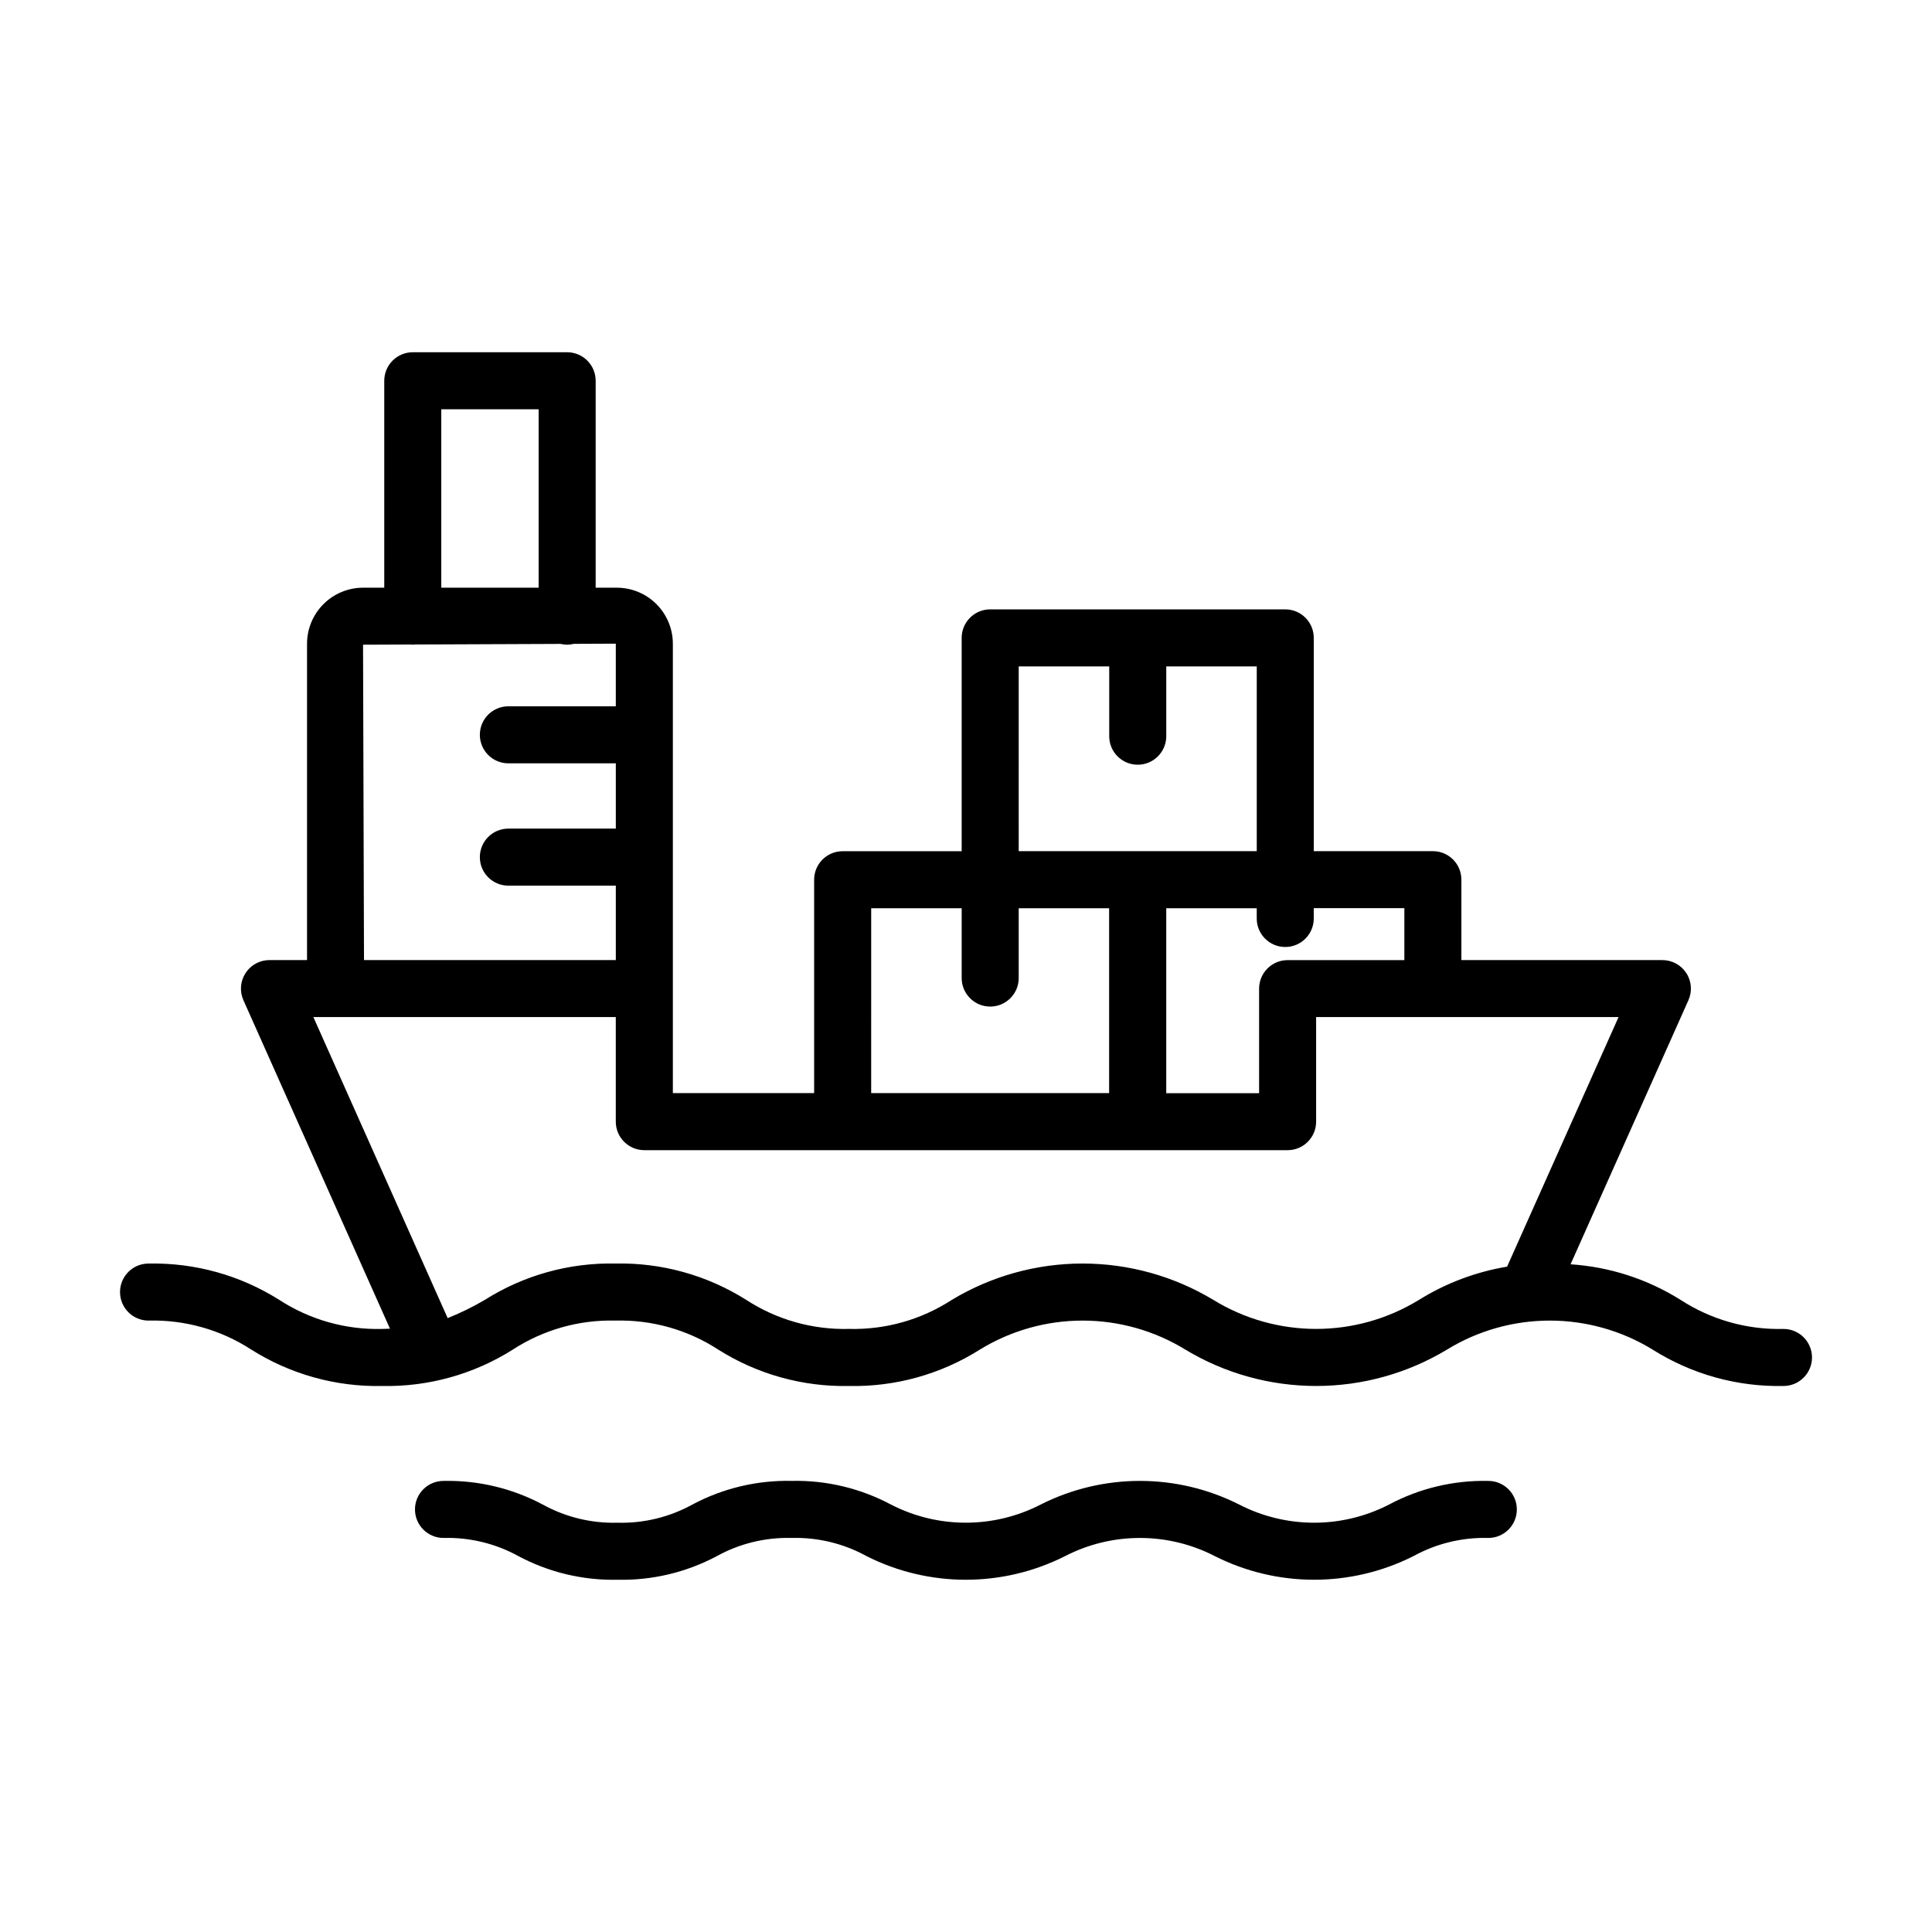
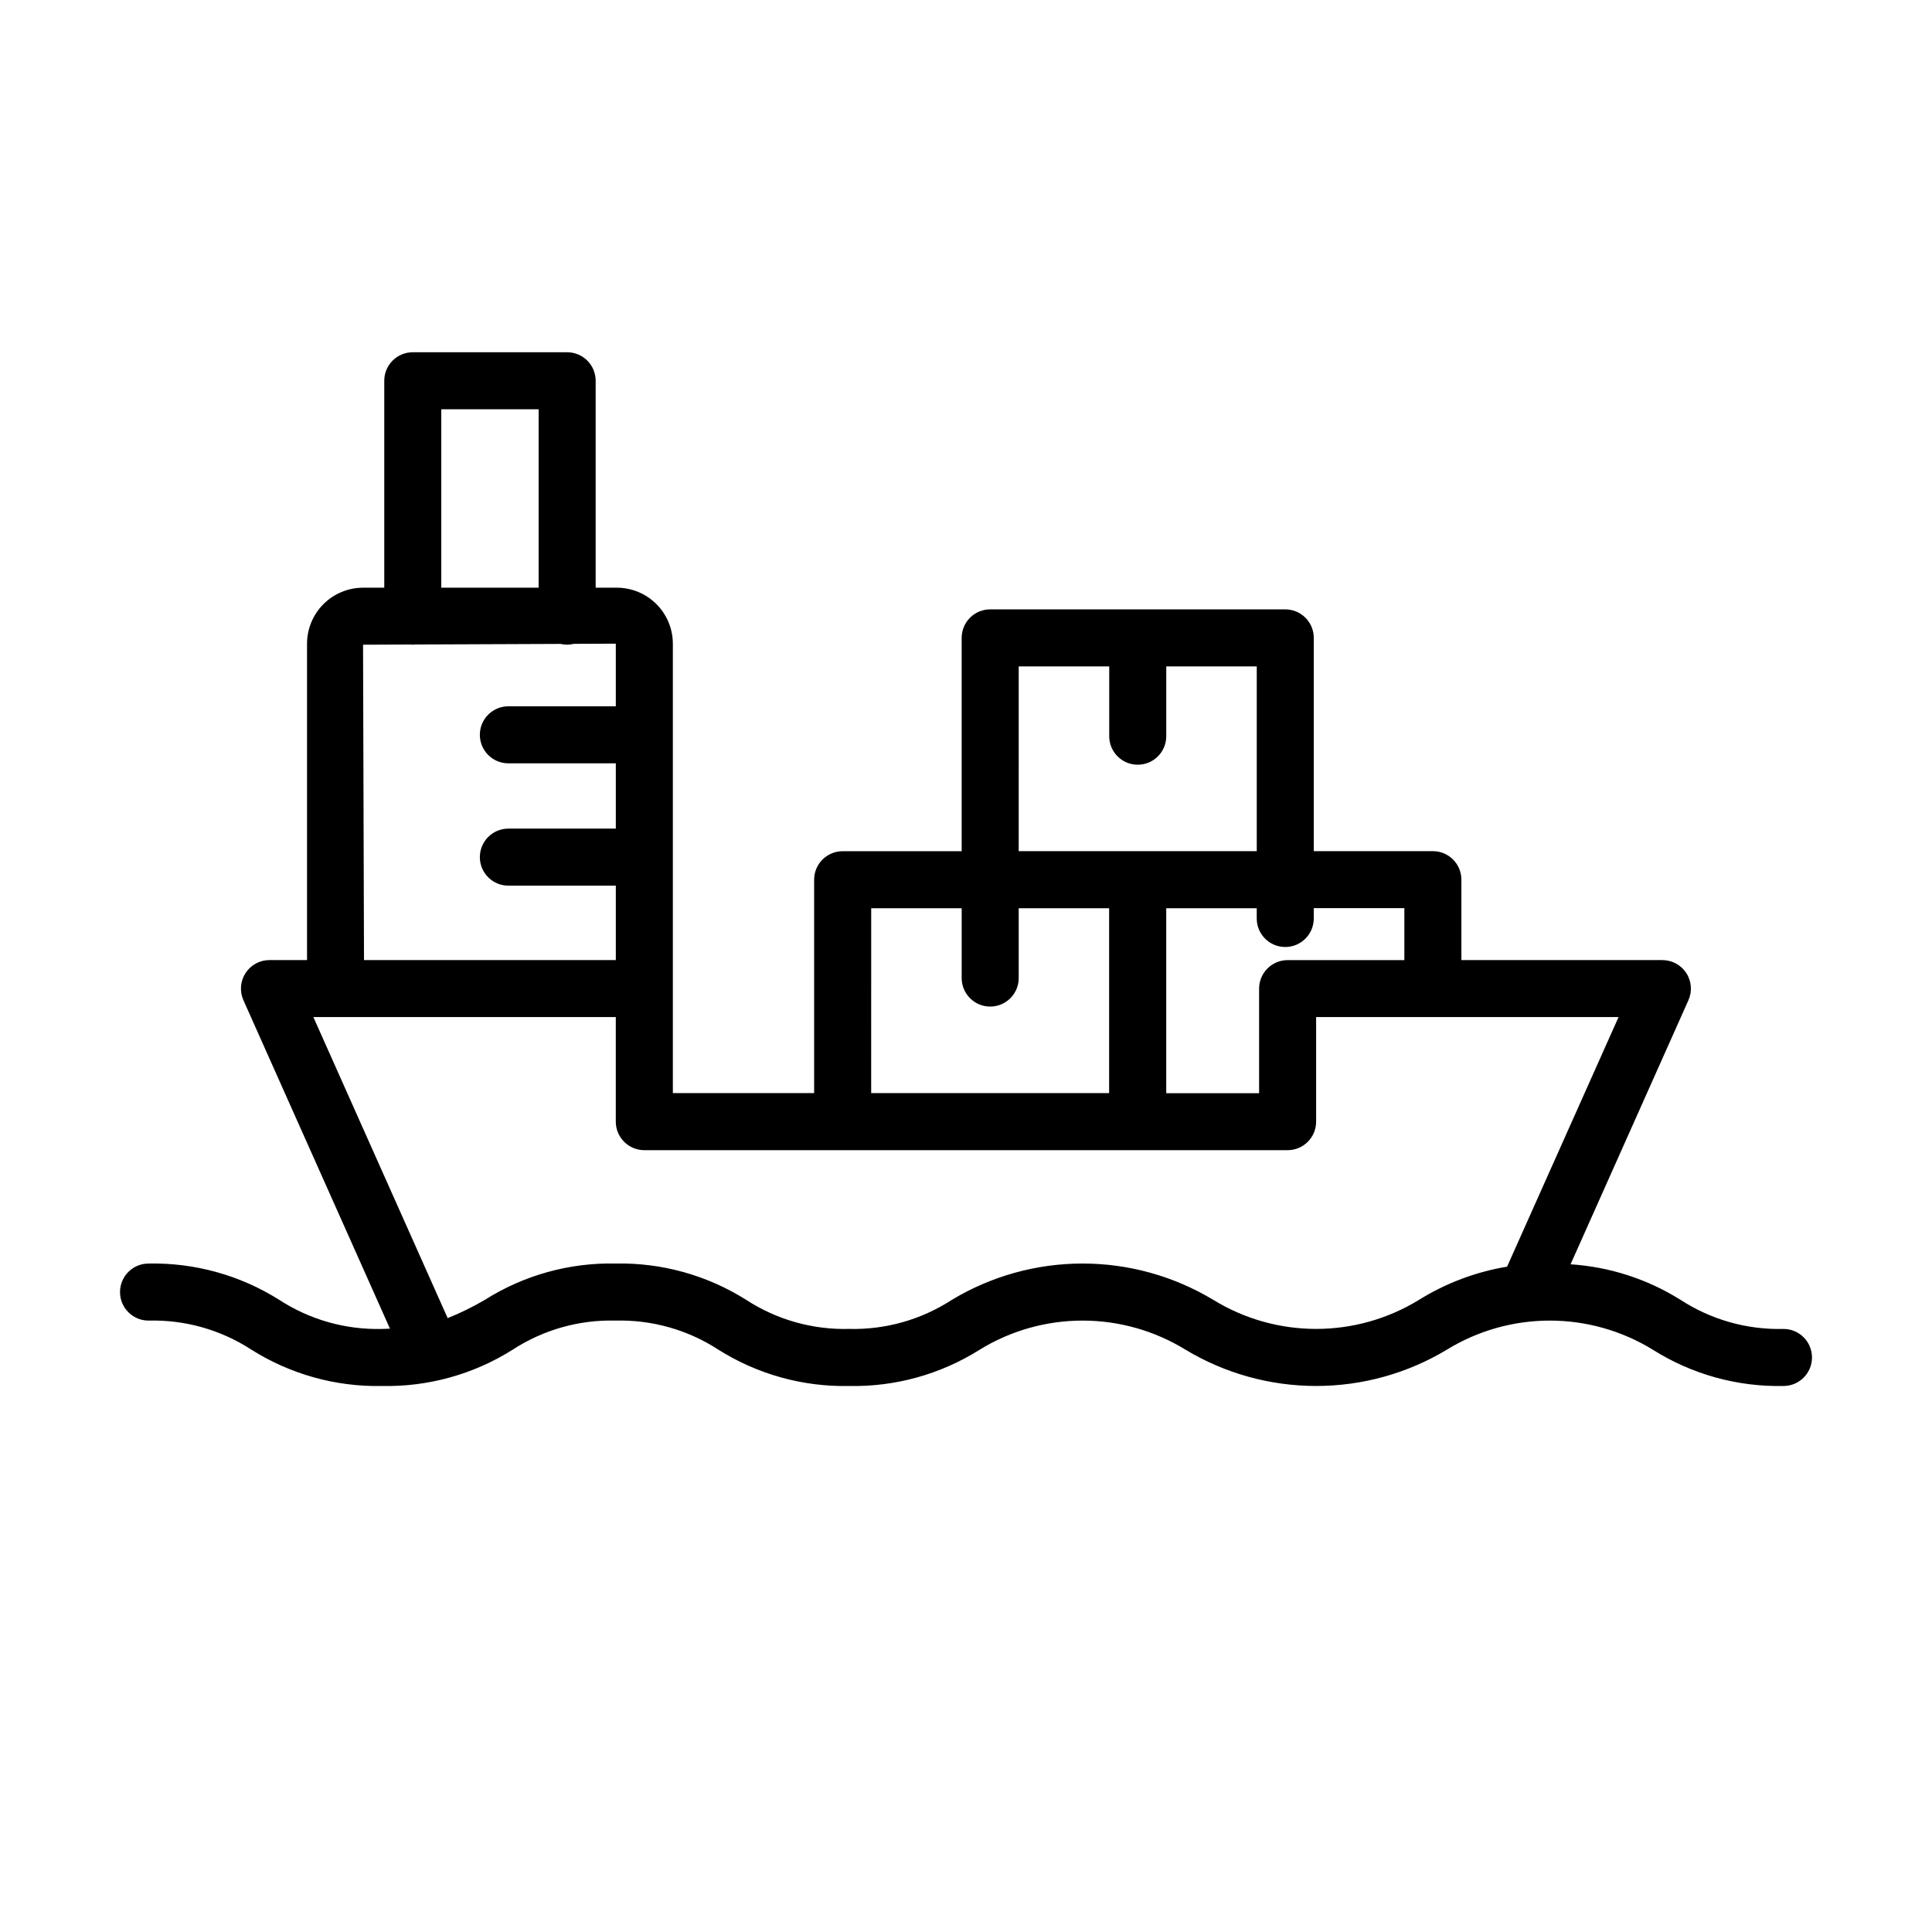
<svg xmlns="http://www.w3.org/2000/svg" fill="#000000" width="800px" height="800px" version="1.1" viewBox="144 144 512 512">
  <g>
    <path d="m616.64 496.18c-9.66 0.25-19.172-2.438-27.277-7.703-8.781-5.512-18.801-8.75-29.148-9.426l31.234-69.98c1.047-2.336 0.836-5.047-0.559-7.195s-3.781-3.445-6.344-3.441h-53.262v-21.312c0-4.176-3.383-7.559-7.559-7.559h-31.562v-56.516c0-4.176-3.383-7.559-7.559-7.559h-78.195c-4.172 0-7.555 3.383-7.555 7.559v56.531h-31.539c-4.176 0-7.559 3.383-7.559 7.559v56.543h-37.441v-119.1c-0.008-3.934-1.574-7.707-4.356-10.488s-6.555-4.344-10.488-4.348h-5.613v-54.836c0-4.176-3.383-7.559-7.555-7.559h-40.91c-4.176 0-7.559 3.383-7.559 7.559v54.836h-5.621c-3.938 0.004-7.707 1.566-10.492 4.352-2.781 2.781-4.348 6.555-4.352 10.488v83.844h-9.961c-2.559 0-4.941 1.297-6.336 3.441-1.391 2.148-1.605 4.852-0.566 7.191l38.84 87.051c-0.699 0-1.344 0.07-2.086 0.07-9.652 0.25-19.156-2.438-27.25-7.703-10.355-6.535-22.406-9.883-34.648-9.625-4.172 0-7.555 3.383-7.555 7.555 0 4.176 3.383 7.559 7.555 7.559 9.656-0.25 19.156 2.434 27.254 7.703 10.352 6.531 22.395 9.883 34.637 9.629 12.234 0.25 24.273-3.098 34.621-9.629 8.09-5.266 17.59-7.953 27.238-7.703 9.656-0.25 19.16 2.434 27.254 7.703 10.352 6.531 22.395 9.879 34.629 9.629 12.246 0.254 24.293-3.094 34.648-9.629 8.199-5.039 17.633-7.703 27.254-7.703 9.621 0 19.055 2.664 27.254 7.703 10.457 6.297 22.438 9.625 34.645 9.625s24.188-3.328 34.645-9.625c8.207-5.039 17.645-7.703 27.273-7.703 9.629 0 19.066 2.664 27.273 7.703 10.359 6.535 22.406 9.883 34.652 9.629 4.172 0 7.559-3.387 7.559-7.559 0-4.176-3.387-7.559-7.559-7.559zm-100.47-97.738h-30.934c-4.176 0-7.559 3.383-7.559 7.559v27.711l-24.609-0.004v-49.016h23.98v2.711c0 4.176 3.383 7.559 7.555 7.559 4.176 0 7.559-3.383 7.559-7.559v-2.731h24.008zm-102.2-77.84h23.988v18.496h-0.004c0 4.176 3.383 7.559 7.559 7.559 4.172 0 7.559-3.383 7.559-7.559v-18.496h23.98v48.961h-31.562-0.172-31.348zm-39.094 64.09h23.98v18.5c0 4.176 3.383 7.559 7.555 7.559 4.176 0 7.559-3.383 7.559-7.559v-18.5h23.961v48.984l-63.059 0.004zm-113.93-132.23h25.797v47.277h-25.797zm-20.734 62.391 12.66-0.051c0.172 0 0.336 0.051 0.504 0.051s0.371-0.039 0.559-0.055l38.641-0.156h0.004c0.562 0.133 1.137 0.203 1.715 0.211 0.594-0.008 1.184-0.082 1.758-0.227l11.141-0.047v16.594l-28.469 0.004c-4.176 0-7.559 3.383-7.559 7.555 0 4.176 3.383 7.559 7.559 7.559h28.473v17.301h-28.473c-4.176 0-7.559 3.383-7.559 7.555 0 4.176 3.383 7.559 7.559 7.559h28.473v19.723l-66.734 0.004zm279.84 173.62c-8.199 5.039-17.637 7.703-27.258 7.703-9.625 0-19.062-2.664-27.262-7.703-10.457-6.297-22.434-9.625-34.641-9.625s-24.184 3.328-34.641 9.625c-8.098 5.266-17.602 7.953-27.262 7.703-9.648 0.25-19.152-2.438-27.242-7.703-10.355-6.531-22.398-9.879-34.641-9.625-12.234-0.254-24.277 3.094-34.625 9.633-3.156 1.855-6.445 3.473-9.844 4.836l-35.59-79.781h80.145v27.711c0 4.176 3.387 7.559 7.559 7.559h85.012 0.223 85.246c4.172 0 7.555-3.383 7.555-7.559v-27.711h80.148l-29.539 66.141c-8.281 1.379-16.211 4.367-23.344 8.797z" />
-     <path d="m281.35 556.37c8.09 4.32 17.16 6.484 26.332 6.281 9.168 0.199 18.23-1.965 26.32-6.281 6.055-3.332 12.887-4.984 19.793-4.797 6.914-0.188 13.75 1.465 19.812 4.797 16.562 8.375 36.121 8.375 52.684 0 12.426-6.394 27.18-6.394 39.609 0 16.57 8.371 36.137 8.371 52.707 0 6.062-3.328 12.902-4.984 19.816-4.797 4.172 0 7.555-3.383 7.555-7.559 0-4.172-3.383-7.555-7.555-7.555-9.18-0.203-18.254 1.961-26.352 6.281-12.438 6.394-27.195 6.394-39.633 0-16.566-8.379-36.125-8.379-52.691 0-12.426 6.387-27.172 6.387-39.602 0-8.098-4.324-17.172-6.492-26.352-6.289-9.176-0.203-18.25 1.965-26.344 6.293-6.055 3.324-12.887 4.981-19.793 4.793-6.906 0.188-13.734-1.469-19.789-4.793-8.094-4.324-17.164-6.488-26.336-6.285-4.172 0-7.559 3.383-7.559 7.555 0 4.176 3.387 7.559 7.559 7.559 6.914-0.191 13.754 1.461 19.816 4.797z" />
  </g>
</svg>